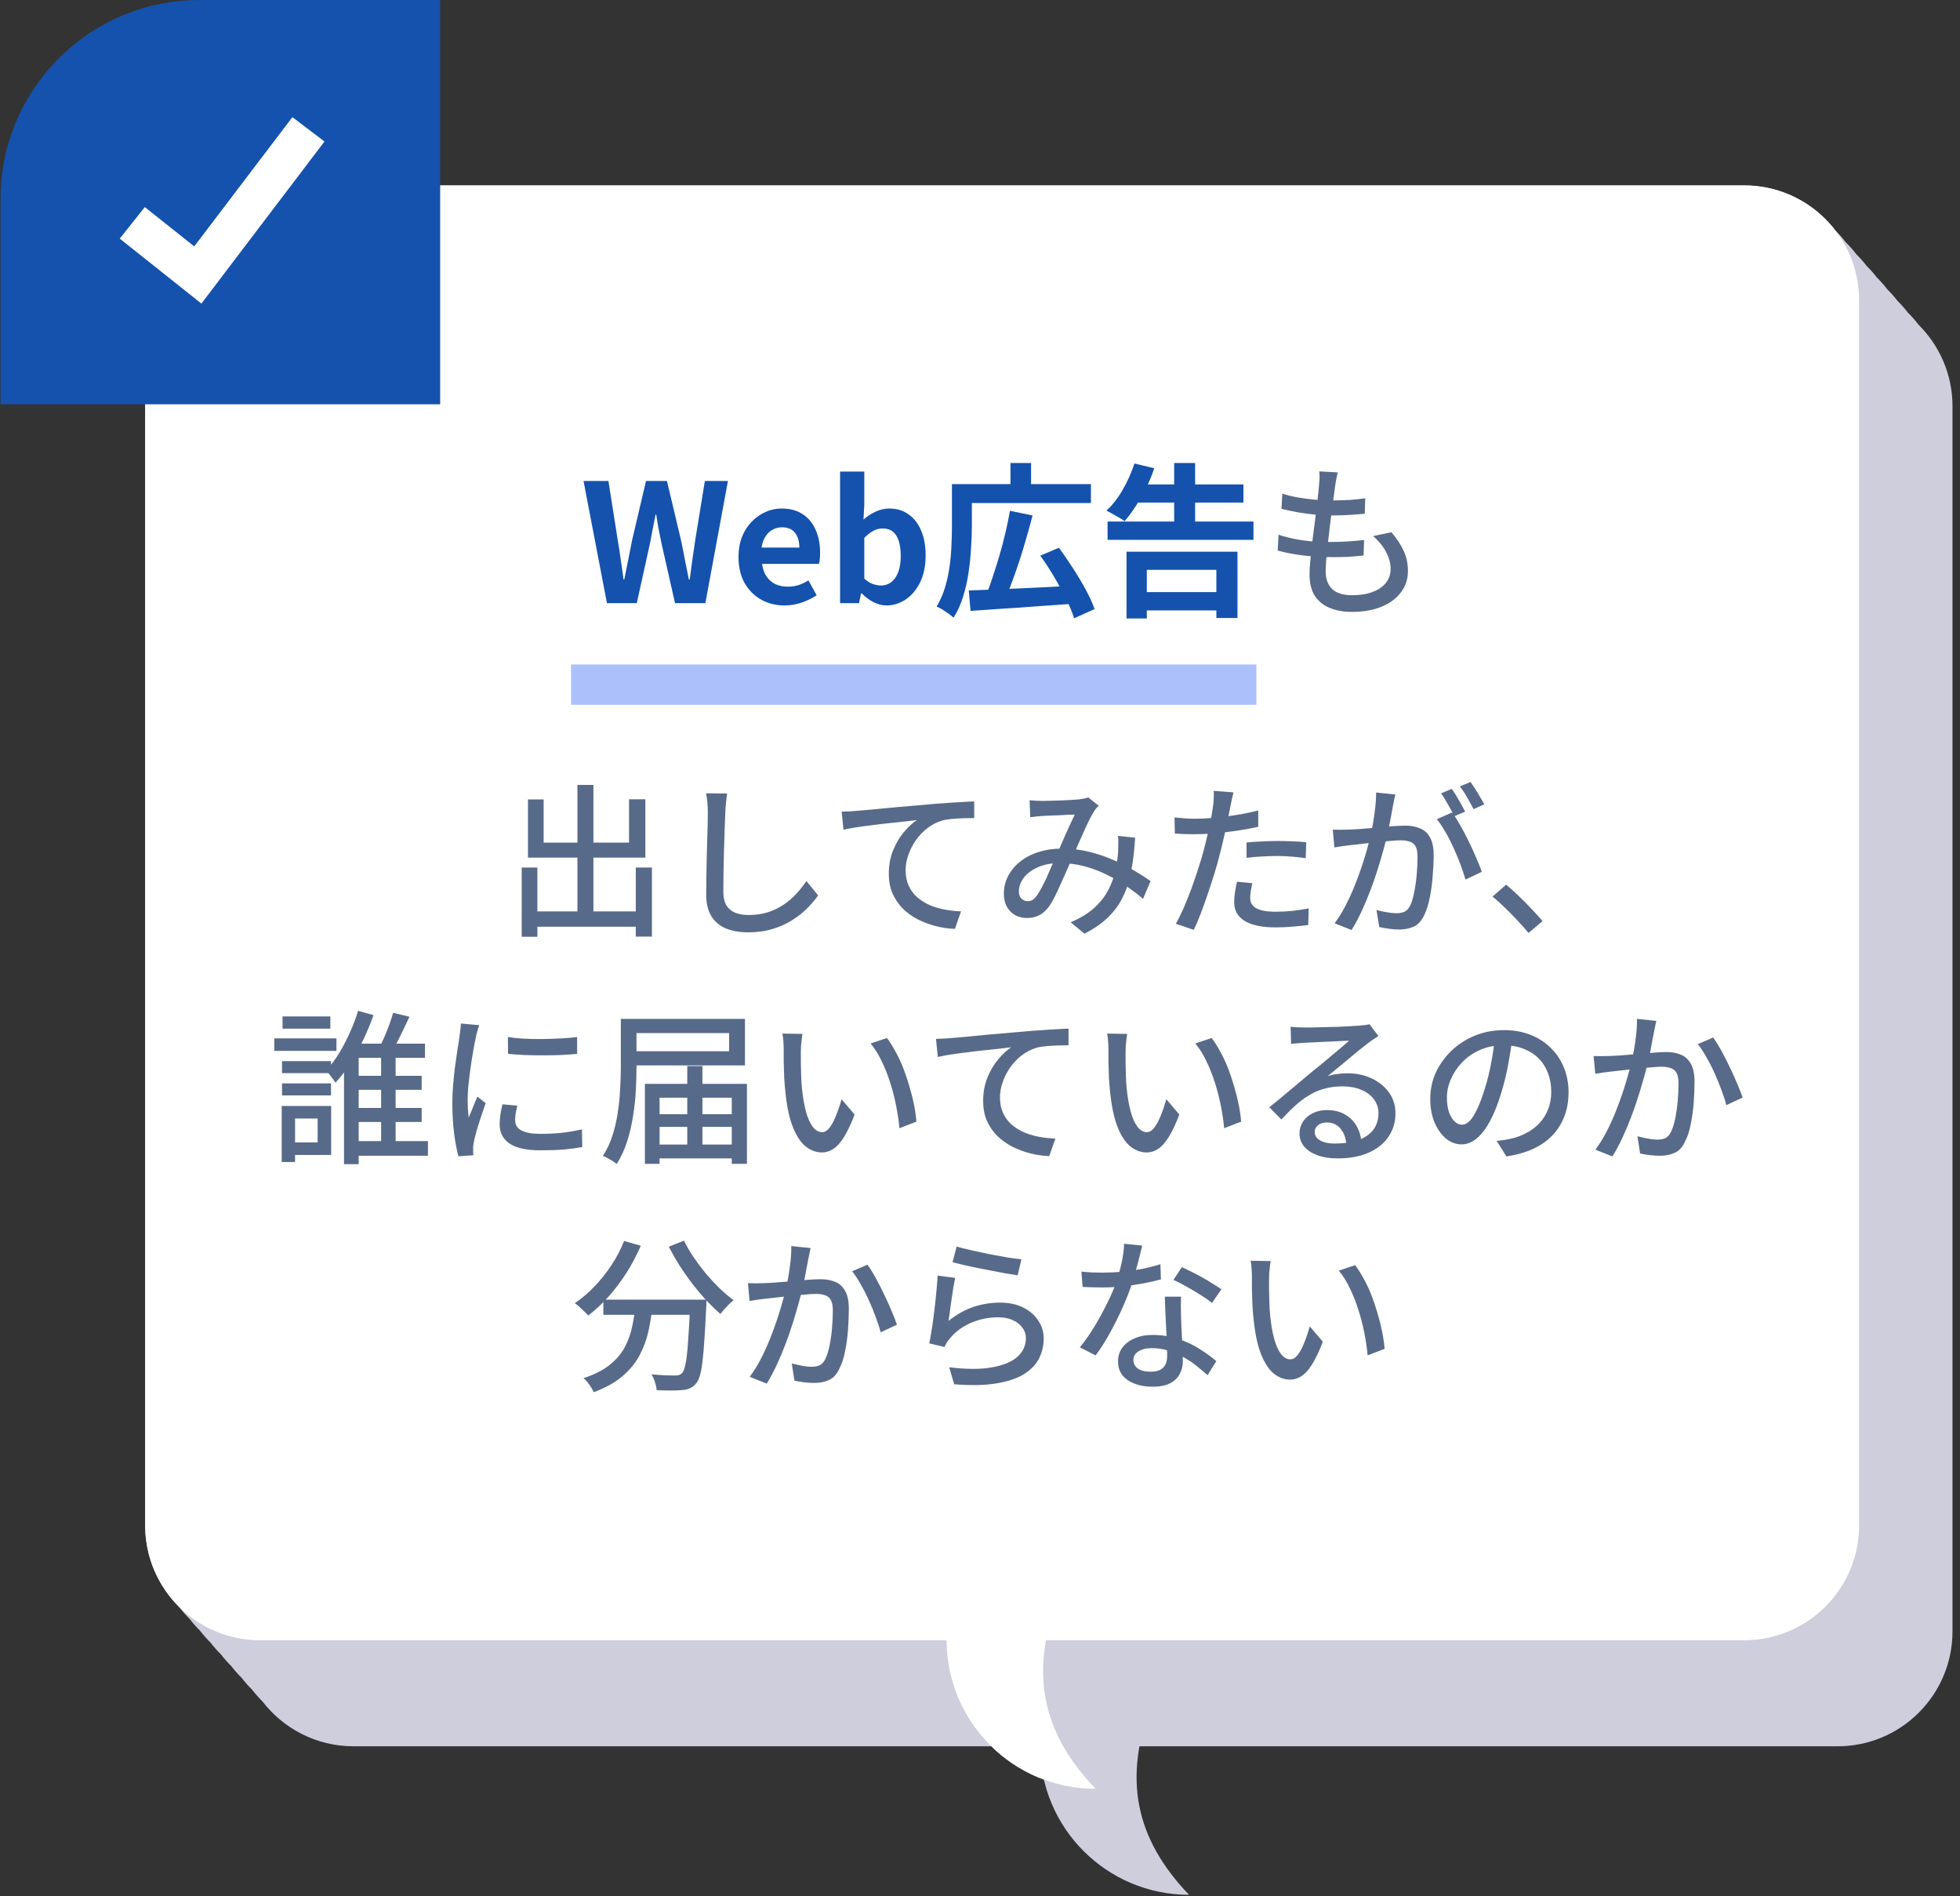
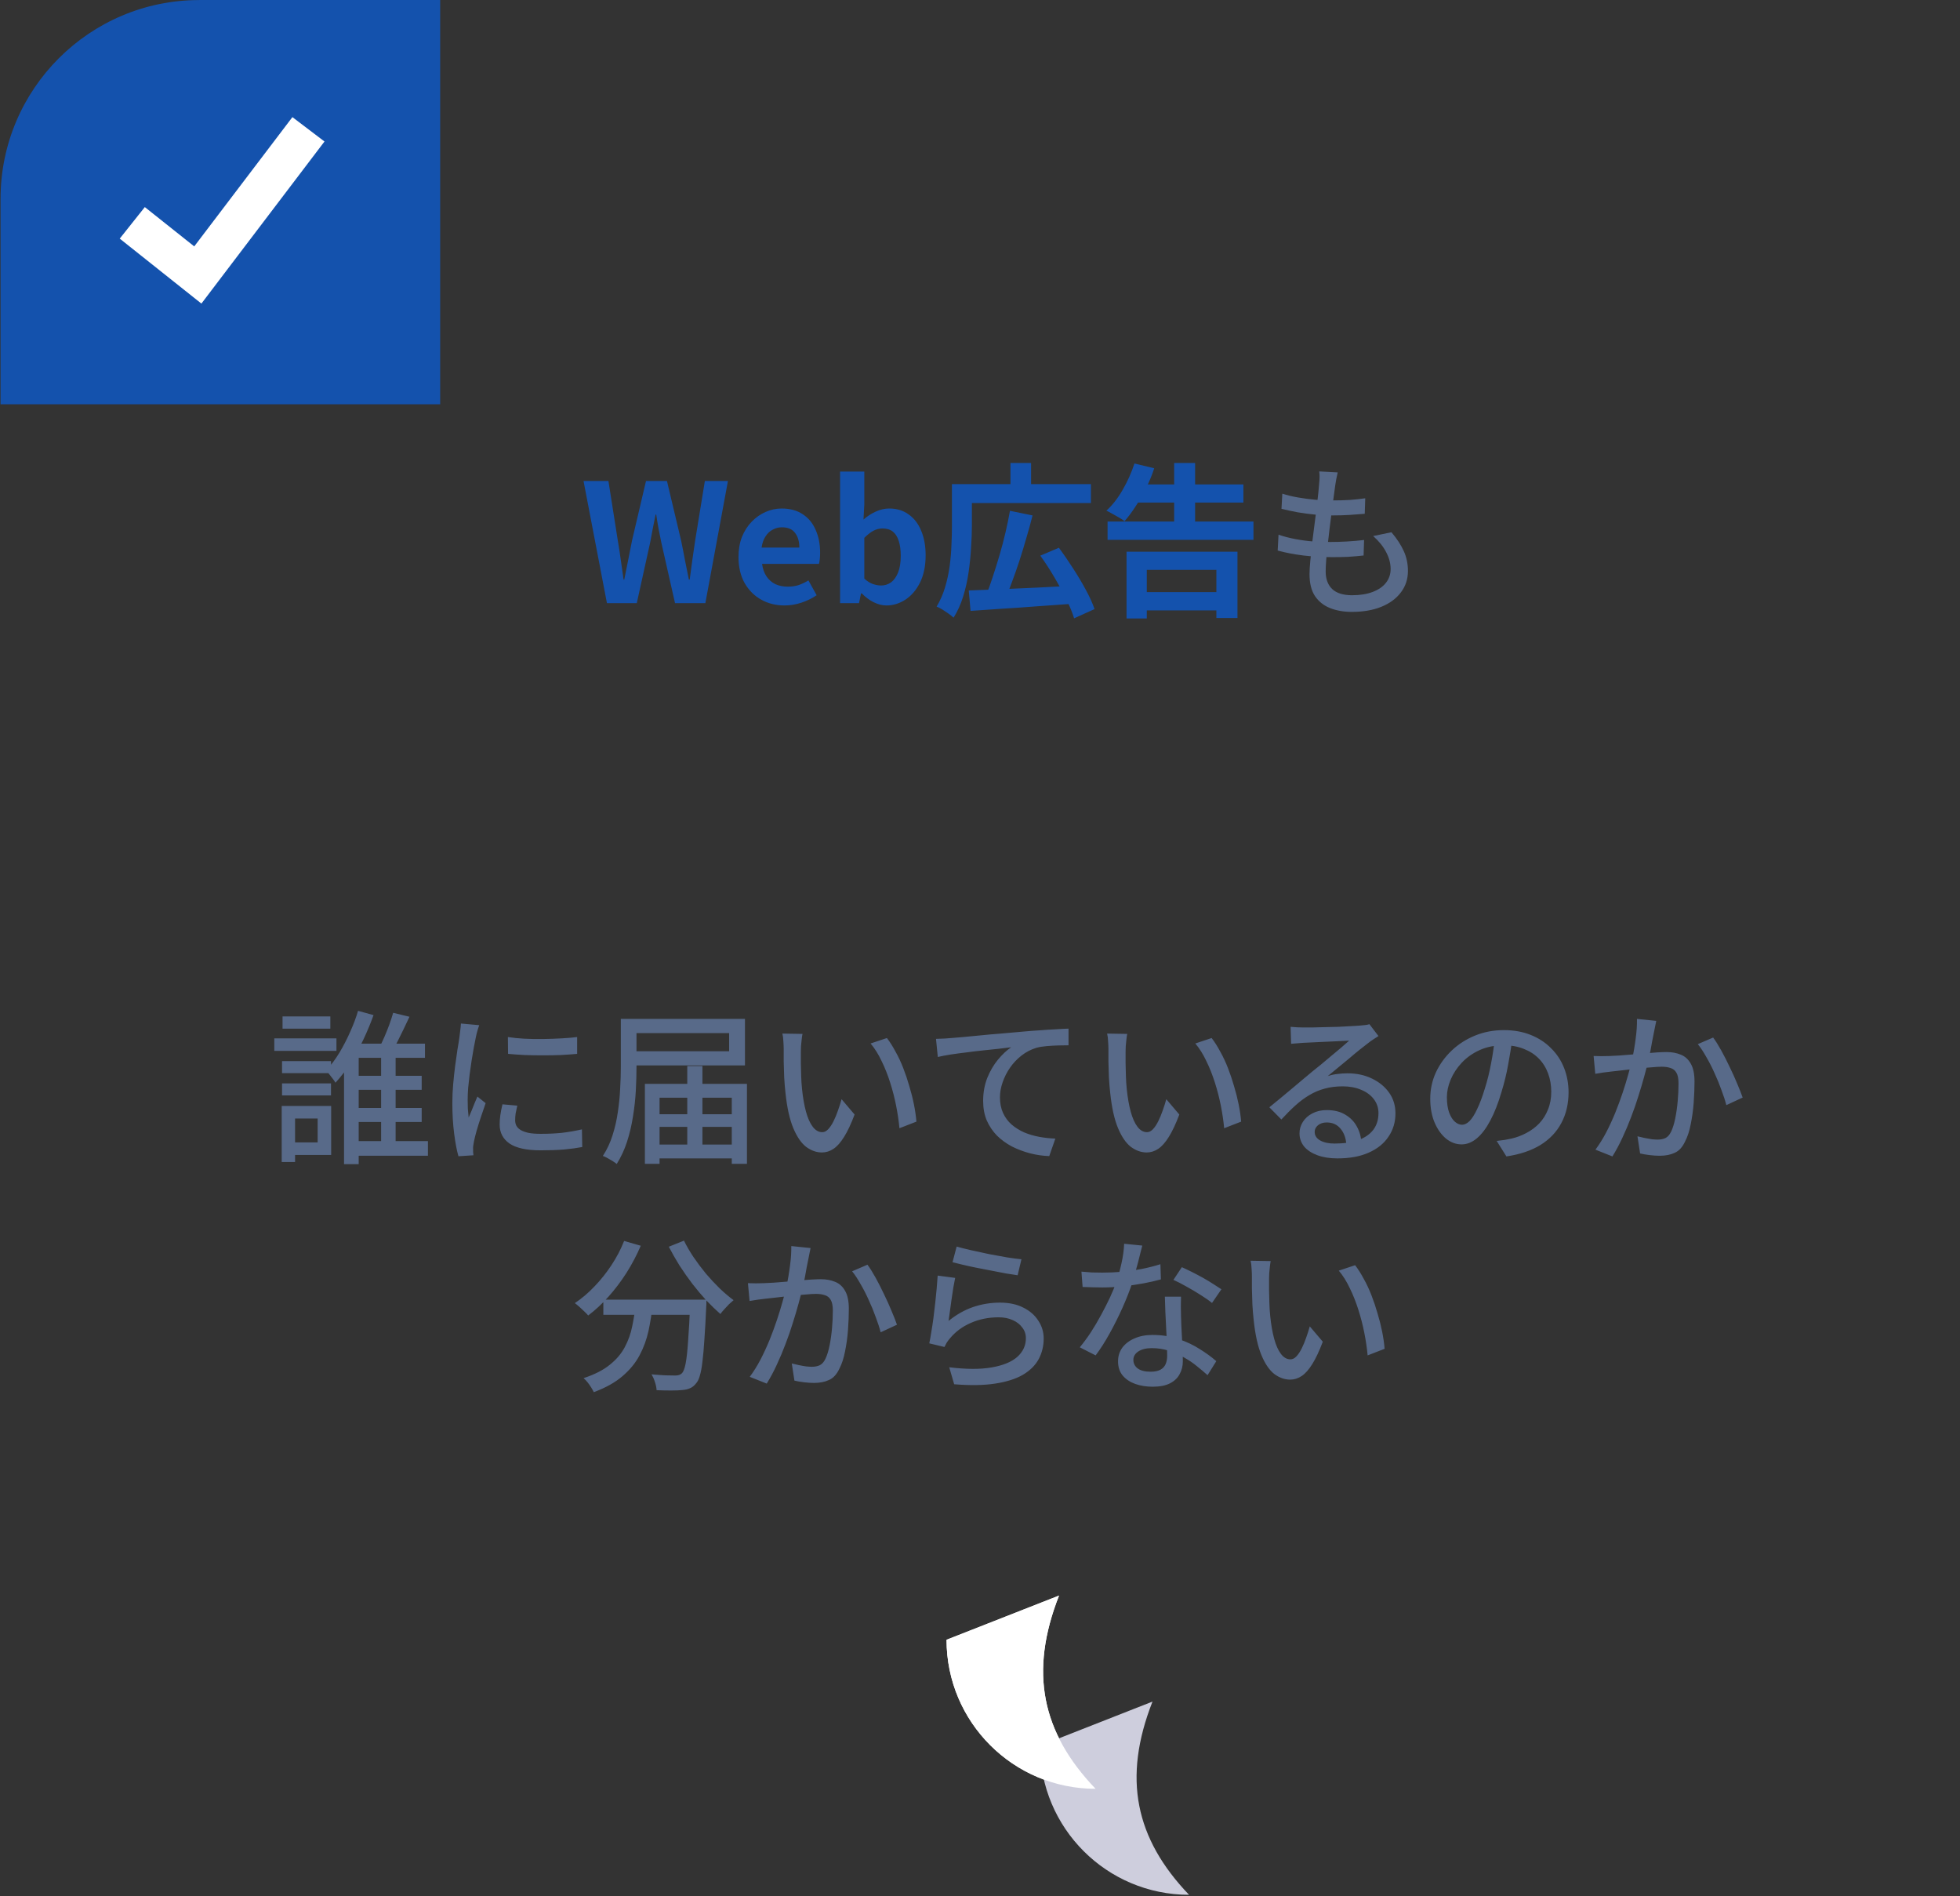
<svg xmlns="http://www.w3.org/2000/svg" width="214" height="207" viewBox="0 0 214 207" fill="none">
  <rect x="0" y="0" width="214" height="207" fill="#333333" stroke="none" />
  <path d="M115.629 174.185C112.342 182.548 113.74 189.136 119.618 195.279C110.635 195.279 103.348 187.997 103.348 179.008L115.629 174.185Z" fill="white" />
-   <path d="M209.456 35.428C209.11 34.973 208.727 34.543 208.323 34.145C207.976 33.689 207.593 33.26 207.19 32.861C206.843 32.406 206.46 31.976 206.056 31.578C205.71 31.122 205.327 30.693 204.923 30.294C204.576 29.839 204.193 29.41 203.79 29.011C203.443 28.556 203.06 28.126 202.657 27.728C202.31 27.272 201.927 26.843 201.523 26.444C201.176 25.989 200.794 25.559 200.39 25.161C198.097 22.175 194.49 20.25 190.438 20.25H28.399C21.469 20.25 15.849 25.87 15.849 32.799V166.531C15.849 170.025 17.278 173.181 19.581 175.458C19.927 175.914 20.31 176.343 20.714 176.742C21.061 177.197 21.444 177.627 21.847 178.025C22.194 178.481 22.577 178.91 22.98 179.309C23.327 179.764 23.705 180.193 24.114 180.592C24.461 181.047 24.843 181.477 25.247 181.875C25.594 182.331 25.977 182.76 26.381 183.159C26.727 183.614 27.11 184.044 27.514 184.442C27.86 184.898 28.244 185.327 28.647 185.726C30.94 188.712 34.547 190.637 38.599 190.637H200.633C207.562 190.637 213.182 185.017 213.182 178.087V44.355C213.182 40.862 211.754 37.705 209.451 35.428H209.456Z" fill="#CECEDD" />
  <path d="M125.834 185.757C122.547 194.12 123.945 200.707 129.824 206.85C120.84 206.85 113.553 199.569 113.553 190.58L125.834 185.757Z" fill="#CECEDD" />
-   <path d="M190.433 20.234H28.399C21.468 20.234 15.849 25.853 15.849 32.784V166.516C15.849 173.447 21.468 179.065 28.399 179.065H190.433C197.364 179.065 202.983 173.447 202.983 166.516V32.784C202.983 25.853 197.364 20.234 190.433 20.234Z" fill="white" />
  <path d="M115.629 174.186C112.342 182.548 113.74 189.136 119.618 195.279C110.635 195.279 103.348 187.998 103.348 179.009L115.629 174.186Z" fill="white" />
  <path d="M66.268 65.844L63.712 52.506H66.43L67.456 59.022C67.576 59.718 67.684 60.42 67.78 61.128C67.888 61.836 67.99 62.55 68.086 63.27H68.158C68.302 62.55 68.446 61.836 68.59 61.128C68.734 60.42 68.872 59.718 69.004 59.022L70.534 52.506H72.82L74.368 59.022C74.512 59.706 74.65 60.408 74.782 61.128C74.926 61.836 75.07 62.55 75.214 63.27H75.304C75.4 62.55 75.496 61.836 75.592 61.128C75.7 60.42 75.802 59.718 75.898 59.022L76.96 52.506H79.48L77.014 65.844H73.702L72.208 59.238C72.1 58.722 71.998 58.212 71.902 57.708C71.806 57.192 71.722 56.682 71.65 56.178H71.578C71.482 56.682 71.38 57.192 71.272 57.708C71.176 58.212 71.08 58.722 70.984 59.238L69.526 65.844H66.268ZM85.655 66.096C84.719 66.096 83.873 65.886 83.117 65.466C82.361 65.046 81.755 64.44 81.299 63.648C80.855 62.856 80.633 61.908 80.633 60.804C80.633 59.988 80.759 59.256 81.011 58.608C81.275 57.96 81.629 57.408 82.073 56.952C82.529 56.484 83.033 56.13 83.585 55.89C84.149 55.638 84.731 55.512 85.331 55.512C86.255 55.512 87.029 55.722 87.653 56.142C88.277 56.55 88.745 57.12 89.057 57.852C89.381 58.572 89.543 59.4 89.543 60.336C89.543 60.576 89.531 60.81 89.507 61.038C89.483 61.254 89.453 61.428 89.417 61.56H83.207C83.279 62.1 83.441 62.556 83.693 62.928C83.945 63.3 84.269 63.582 84.665 63.774C85.061 63.954 85.511 64.044 86.015 64.044C86.423 64.044 86.807 63.99 87.167 63.882C87.527 63.762 87.893 63.588 88.265 63.36L89.165 64.98C88.673 65.316 88.121 65.586 87.509 65.79C86.897 65.994 86.279 66.096 85.655 66.096ZM83.153 59.778H87.275C87.275 59.106 87.119 58.572 86.807 58.176C86.507 57.768 86.027 57.564 85.367 57.564C85.019 57.564 84.689 57.648 84.377 57.816C84.065 57.972 83.801 58.218 83.585 58.554C83.369 58.878 83.225 59.286 83.153 59.778ZM96.78 66.096C96.336 66.096 95.88 65.982 95.412 65.754C94.944 65.526 94.506 65.202 94.098 64.782H94.008L93.792 65.844H91.722V51.48H94.368V55.098L94.278 56.718C94.686 56.358 95.13 56.07 95.61 55.854C96.102 55.626 96.594 55.512 97.086 55.512C97.914 55.512 98.622 55.728 99.21 56.16C99.81 56.58 100.266 57.174 100.578 57.942C100.902 58.698 101.064 59.592 101.064 60.624C101.064 61.776 100.86 62.766 100.452 63.594C100.044 64.41 99.51 65.034 98.85 65.466C98.202 65.886 97.512 66.096 96.78 66.096ZM96.204 63.918C96.6 63.918 96.96 63.804 97.284 63.576C97.608 63.336 97.866 62.976 98.058 62.496C98.25 62.016 98.346 61.41 98.346 60.678C98.346 60.042 98.274 59.502 98.13 59.058C97.986 58.602 97.77 58.26 97.482 58.032C97.194 57.804 96.816 57.69 96.348 57.69C96.012 57.69 95.682 57.774 95.358 57.942C95.046 58.11 94.716 58.368 94.368 58.716V63.162C94.68 63.45 94.992 63.648 95.304 63.756C95.628 63.864 95.928 63.918 96.204 63.918ZM105.772 64.458C106.732 64.422 107.842 64.38 109.102 64.332C110.374 64.272 111.718 64.212 113.134 64.152C114.562 64.08 115.972 64.008 117.364 63.936L117.328 65.898C115.984 65.994 114.628 66.09 113.26 66.186C111.892 66.294 110.584 66.384 109.336 66.456C108.088 66.54 106.966 66.618 105.97 66.69L105.772 64.458ZM110.272 55.764L112.738 56.268C112.534 57.084 112.306 57.912 112.054 58.752C111.814 59.592 111.562 60.42 111.298 61.236C111.034 62.04 110.764 62.808 110.488 63.54C110.224 64.272 109.966 64.932 109.714 65.52L107.662 64.998C107.914 64.386 108.16 63.702 108.4 62.946C108.652 62.19 108.898 61.404 109.138 60.588C109.378 59.76 109.594 58.938 109.786 58.122C109.978 57.294 110.14 56.508 110.272 55.764ZM113.584 60.66L115.618 59.796C116.122 60.48 116.632 61.224 117.148 62.028C117.664 62.82 118.132 63.606 118.552 64.386C118.972 65.154 119.29 65.856 119.506 66.492L117.274 67.5C117.094 66.888 116.806 66.192 116.41 65.412C116.026 64.62 115.588 63.81 115.096 62.982C114.604 62.142 114.1 61.368 113.584 60.66ZM104.98 52.848H119.11V54.918H104.98V52.848ZM103.936 52.848H106.114V57.402C106.114 58.122 106.084 58.92 106.024 59.796C105.976 60.66 105.886 61.554 105.754 62.478C105.622 63.39 105.424 64.272 105.16 65.124C104.896 65.976 104.548 66.744 104.116 67.428C103.984 67.308 103.804 67.164 103.576 66.996C103.348 66.84 103.114 66.684 102.874 66.528C102.634 66.384 102.43 66.282 102.262 66.222C102.646 65.586 102.952 64.89 103.18 64.134C103.408 63.378 103.576 62.604 103.684 61.812C103.792 61.02 103.858 60.246 103.882 59.49C103.918 58.734 103.936 58.038 103.936 57.402V52.848ZM110.326 50.544H112.576V53.856H110.326V50.544ZM120.928 56.934H136.858V58.932H120.928V56.934ZM123.934 52.884H135.76V54.864H123.934V52.884ZM124.132 64.638H133.888V66.636H124.132V64.638ZM128.2 50.544H130.486V58.158H128.2V50.544ZM122.998 60.228H135.112V67.464H132.808V62.208H125.212V67.518H122.998V60.228ZM123.862 50.598L126.022 51.12C125.782 51.864 125.482 52.59 125.122 53.298C124.774 54.006 124.396 54.666 123.988 55.278C123.592 55.89 123.19 56.43 122.782 56.898C122.638 56.778 122.44 56.646 122.188 56.502C121.948 56.358 121.702 56.22 121.45 56.088C121.198 55.944 120.982 55.83 120.802 55.746C121.462 55.146 122.056 54.384 122.584 53.46C123.124 52.524 123.55 51.57 123.862 50.598Z" fill="#1452AD" />
  <path d="M146.056 51.57C145.996 51.846 145.942 52.098 145.894 52.326C145.858 52.554 145.822 52.776 145.786 52.992C145.75 53.292 145.696 53.688 145.624 54.18C145.564 54.66 145.492 55.2 145.408 55.8C145.324 56.4 145.246 57.018 145.174 57.654C145.102 58.29 145.03 58.914 144.958 59.526C144.886 60.126 144.832 60.678 144.796 61.182C144.76 61.674 144.742 62.076 144.742 62.388C144.742 63.204 144.976 63.84 145.444 64.296C145.924 64.752 146.65 64.98 147.622 64.98C148.498 64.98 149.248 64.86 149.872 64.62C150.508 64.38 150.994 64.044 151.33 63.612C151.666 63.18 151.834 62.682 151.834 62.118C151.834 61.506 151.672 60.894 151.348 60.282C151.036 59.67 150.562 59.082 149.926 58.518L151.924 58.104C152.524 58.812 152.974 59.502 153.274 60.174C153.574 60.834 153.724 61.554 153.724 62.334C153.724 63.222 153.466 64.002 152.95 64.674C152.446 65.346 151.738 65.868 150.826 66.24C149.914 66.612 148.834 66.798 147.586 66.798C146.71 66.798 145.924 66.66 145.228 66.384C144.532 66.108 143.98 65.67 143.572 65.07C143.176 64.47 142.978 63.672 142.978 62.676C142.978 62.304 143.008 61.806 143.068 61.182C143.128 60.558 143.2 59.874 143.284 59.13C143.38 58.386 143.476 57.63 143.572 56.862C143.68 56.082 143.77 55.35 143.842 54.666C143.926 53.97 143.986 53.376 144.022 52.884C144.058 52.524 144.076 52.242 144.076 52.038C144.076 51.834 144.064 51.642 144.04 51.462L146.056 51.57ZM140.008 53.892C140.524 54.06 141.094 54.198 141.718 54.306C142.342 54.414 142.978 54.498 143.626 54.558C144.274 54.606 144.88 54.63 145.444 54.63C146.14 54.63 146.794 54.612 147.406 54.576C148.018 54.528 148.57 54.468 149.062 54.396L149.008 56.088C148.444 56.136 147.886 56.178 147.334 56.214C146.782 56.25 146.134 56.268 145.39 56.268C144.838 56.268 144.238 56.238 143.59 56.178C142.954 56.118 142.318 56.034 141.682 55.926C141.046 55.806 140.458 55.68 139.918 55.548L140.008 53.892ZM139.594 58.374C140.206 58.578 140.836 58.74 141.484 58.86C142.132 58.98 142.774 59.064 143.41 59.112C144.058 59.148 144.67 59.166 145.246 59.166C145.834 59.166 146.44 59.148 147.064 59.112C147.7 59.076 148.324 59.022 148.936 58.95L148.882 60.642C148.33 60.702 147.778 60.75 147.226 60.786C146.674 60.81 146.104 60.822 145.516 60.822C144.436 60.822 143.368 60.762 142.312 60.642C141.256 60.51 140.32 60.33 139.504 60.102L139.594 58.374Z" fill="#586A89" />
-   <path d="M57.79 99.494H70.318V101.168H57.79V99.494ZM63.046 85.688H64.792V100.502H63.046V85.688ZM56.962 94.706H58.672V102.266H56.962V94.706ZM69.418 94.706H71.182V102.248H69.418V94.706ZM57.646 87.272H59.356V91.988H68.68V87.254H70.462V93.626H57.646V87.272ZM79.39 86.624C79.342 86.948 79.3 87.296 79.264 87.668C79.228 88.028 79.204 88.37 79.192 88.694C79.168 89.186 79.144 89.798 79.12 90.53C79.096 91.25 79.072 92.018 79.048 92.834C79.024 93.638 79.006 94.436 78.994 95.228C78.982 96.008 78.976 96.71 78.976 97.334C78.976 97.97 79.09 98.474 79.318 98.846C79.558 99.218 79.888 99.488 80.308 99.656C80.728 99.812 81.196 99.89 81.712 99.89C82.504 99.89 83.218 99.788 83.854 99.584C84.49 99.38 85.06 99.104 85.564 98.756C86.08 98.408 86.542 98.012 86.95 97.568C87.358 97.124 87.724 96.662 88.048 96.182L89.326 97.748C89.026 98.18 88.648 98.63 88.192 99.098C87.736 99.566 87.19 100.004 86.554 100.412C85.93 100.82 85.21 101.15 84.394 101.402C83.59 101.654 82.684 101.78 81.676 101.78C80.764 101.78 79.966 101.642 79.282 101.366C78.598 101.09 78.064 100.646 77.68 100.034C77.296 99.422 77.104 98.618 77.104 97.622C77.104 97.106 77.11 96.524 77.122 95.876C77.134 95.228 77.146 94.562 77.158 93.878C77.182 93.182 77.2 92.504 77.212 91.844C77.236 91.184 77.254 90.578 77.266 90.026C77.278 89.474 77.284 89.03 77.284 88.694C77.284 88.31 77.266 87.944 77.23 87.596C77.206 87.236 77.158 86.906 77.086 86.606L79.39 86.624ZM91.895 88.604C92.243 88.592 92.567 88.58 92.867 88.568C93.167 88.544 93.401 88.526 93.569 88.514C93.893 88.49 94.325 88.454 94.865 88.406C95.417 88.346 96.041 88.286 96.737 88.226C97.433 88.154 98.177 88.088 98.969 88.028C99.761 87.956 100.571 87.884 101.399 87.812C102.047 87.752 102.671 87.704 103.271 87.668C103.871 87.62 104.435 87.584 104.963 87.56C105.491 87.524 105.959 87.5 106.367 87.488V89.306C106.043 89.306 105.665 89.312 105.233 89.324C104.813 89.336 104.393 89.36 103.973 89.396C103.553 89.432 103.187 89.492 102.875 89.576C102.275 89.756 101.729 90.038 101.237 90.422C100.745 90.806 100.325 91.25 99.977 91.754C99.629 92.258 99.359 92.792 99.167 93.356C98.975 93.908 98.879 94.454 98.879 94.994C98.879 95.642 98.993 96.212 99.221 96.704C99.449 97.196 99.761 97.616 100.157 97.964C100.553 98.3 101.003 98.582 101.507 98.81C102.023 99.026 102.569 99.188 103.145 99.296C103.733 99.404 104.327 99.47 104.927 99.494L104.261 101.402C103.553 101.378 102.851 101.276 102.155 101.096C101.471 100.916 100.817 100.67 100.193 100.358C99.581 100.034 99.035 99.638 98.555 99.17C98.087 98.69 97.715 98.138 97.439 97.514C97.175 96.89 97.043 96.176 97.043 95.372C97.043 94.472 97.193 93.638 97.493 92.87C97.805 92.102 98.195 91.436 98.663 90.872C99.143 90.296 99.623 89.846 100.103 89.522C99.743 89.57 99.299 89.624 98.771 89.684C98.243 89.732 97.673 89.792 97.061 89.864C96.461 89.924 95.855 89.996 95.243 90.08C94.631 90.152 94.049 90.23 93.497 90.314C92.957 90.398 92.489 90.488 92.093 90.584L91.895 88.604ZM112.415 87.362C112.655 87.386 112.901 87.404 113.153 87.416C113.417 87.428 113.645 87.434 113.837 87.434C114.089 87.434 114.395 87.428 114.755 87.416C115.115 87.404 115.487 87.392 115.871 87.38C116.255 87.356 116.621 87.338 116.969 87.326C117.317 87.302 117.587 87.284 117.779 87.272C117.971 87.248 118.157 87.218 118.337 87.182C118.517 87.146 118.679 87.104 118.823 87.056L119.957 87.956C119.849 88.064 119.747 88.172 119.651 88.28C119.567 88.388 119.489 88.502 119.417 88.622C119.225 88.934 118.991 89.378 118.715 89.954C118.451 90.53 118.169 91.154 117.869 91.826C117.581 92.498 117.299 93.146 117.023 93.77C116.843 94.178 116.651 94.616 116.447 95.084C116.243 95.552 116.033 96.02 115.817 96.488C115.613 96.956 115.409 97.394 115.205 97.802C115.013 98.198 114.821 98.54 114.629 98.828C114.293 99.32 113.921 99.674 113.513 99.89C113.117 100.106 112.655 100.214 112.127 100.214C111.407 100.214 110.807 99.98 110.327 99.512C109.847 99.032 109.607 98.378 109.607 97.55C109.607 96.854 109.763 96.212 110.075 95.624C110.387 95.024 110.825 94.502 111.389 94.058C111.953 93.602 112.625 93.254 113.405 93.014C114.185 92.762 115.043 92.636 115.979 92.636C116.999 92.636 117.989 92.756 118.949 92.996C119.909 93.236 120.803 93.542 121.631 93.914C122.459 94.274 123.209 94.658 123.881 95.066C124.565 95.474 125.147 95.846 125.627 96.182L124.799 98.126C124.259 97.658 123.653 97.196 122.981 96.74C122.321 96.272 121.601 95.852 120.821 95.48C120.053 95.096 119.237 94.79 118.373 94.562C117.521 94.334 116.633 94.22 115.709 94.22C114.773 94.22 113.969 94.376 113.297 94.688C112.625 94.988 112.115 95.372 111.767 95.84C111.419 96.308 111.245 96.794 111.245 97.298C111.245 97.658 111.341 97.928 111.533 98.108C111.725 98.288 111.947 98.378 112.199 98.378C112.391 98.378 112.565 98.336 112.721 98.252C112.877 98.156 113.039 97.994 113.207 97.766C113.387 97.526 113.561 97.238 113.729 96.902C113.909 96.566 114.089 96.206 114.269 95.822C114.449 95.426 114.623 95.024 114.791 94.616C114.971 94.208 115.139 93.824 115.295 93.464C115.535 92.948 115.769 92.42 115.997 91.88C116.237 91.328 116.471 90.8 116.699 90.296C116.939 89.78 117.155 89.324 117.347 88.928C117.167 88.928 116.927 88.934 116.627 88.946C116.327 88.958 116.003 88.976 115.655 89C115.307 89.012 114.977 89.024 114.665 89.036C114.353 89.048 114.095 89.06 113.891 89.072C113.699 89.084 113.471 89.102 113.207 89.126C112.955 89.15 112.715 89.18 112.487 89.216L112.415 87.362ZM123.935 91.448C123.863 92.72 123.731 93.884 123.539 94.94C123.359 95.996 123.065 96.95 122.657 97.802C122.261 98.654 121.715 99.422 121.019 100.106C120.335 100.778 119.465 101.384 118.409 101.924L116.897 100.682C117.977 100.226 118.847 99.692 119.507 99.08C120.179 98.456 120.689 97.796 121.037 97.1C121.397 96.392 121.649 95.69 121.793 94.994C121.937 94.286 122.033 93.632 122.081 93.032C122.093 92.732 122.099 92.426 122.099 92.114C122.111 91.79 122.099 91.502 122.063 91.25L123.935 91.448ZM134.681 86.498C134.621 86.714 134.555 86.984 134.483 87.308C134.423 87.62 134.375 87.866 134.339 88.046C134.255 88.466 134.153 88.97 134.033 89.558C133.925 90.134 133.793 90.74 133.637 91.376C133.493 92.012 133.343 92.63 133.187 93.23C133.031 93.866 132.839 94.556 132.611 95.3C132.383 96.044 132.137 96.8 131.873 97.568C131.621 98.324 131.363 99.044 131.099 99.728C130.847 100.4 130.595 100.994 130.343 101.51L128.381 100.844C128.645 100.388 128.921 99.836 129.209 99.188C129.497 98.528 129.779 97.826 130.055 97.082C130.331 96.326 130.589 95.576 130.829 94.832C131.069 94.088 131.273 93.404 131.441 92.78C131.549 92.36 131.657 91.922 131.765 91.466C131.873 90.998 131.975 90.548 132.071 90.116C132.167 89.684 132.245 89.282 132.305 88.91C132.365 88.526 132.413 88.208 132.449 87.956C132.497 87.668 132.521 87.374 132.521 87.074C132.533 86.774 132.533 86.528 132.521 86.336L134.681 86.498ZM130.433 89.378C131.129 89.378 131.867 89.342 132.647 89.27C133.427 89.198 134.219 89.096 135.023 88.964C135.839 88.832 136.625 88.67 137.381 88.478V90.26C136.637 90.428 135.851 90.572 135.023 90.692C134.195 90.812 133.385 90.908 132.593 90.98C131.801 91.04 131.075 91.07 130.415 91.07C130.007 91.07 129.629 91.064 129.281 91.052C128.945 91.04 128.609 91.022 128.273 90.998L128.237 89.234C128.681 89.282 129.071 89.318 129.407 89.342C129.755 89.366 130.097 89.378 130.433 89.378ZM136.103 91.97C136.595 91.922 137.135 91.886 137.723 91.862C138.311 91.826 138.893 91.808 139.469 91.808C139.997 91.808 140.525 91.82 141.053 91.844C141.593 91.856 142.115 91.892 142.619 91.952L142.565 93.68C142.109 93.62 141.617 93.566 141.089 93.518C140.573 93.47 140.045 93.446 139.505 93.446C138.917 93.446 138.341 93.464 137.777 93.5C137.225 93.524 136.667 93.572 136.103 93.644V91.97ZM136.733 96.416C136.673 96.692 136.619 96.968 136.571 97.244C136.523 97.508 136.499 97.754 136.499 97.982C136.499 98.186 136.535 98.384 136.607 98.576C136.691 98.756 136.829 98.918 137.021 99.062C137.225 99.206 137.507 99.32 137.867 99.404C138.239 99.488 138.713 99.53 139.289 99.53C139.877 99.53 140.477 99.5 141.089 99.44C141.701 99.368 142.301 99.278 142.889 99.17L142.835 100.988C142.331 101.048 141.779 101.102 141.179 101.15C140.591 101.21 139.955 101.24 139.271 101.24C137.807 101.24 136.685 101.006 135.905 100.538C135.137 100.07 134.753 99.392 134.753 98.504C134.753 98.12 134.783 97.742 134.843 97.37C134.903 96.986 134.975 96.614 135.059 96.254L136.733 96.416ZM152.357 86.732C152.309 86.912 152.261 87.116 152.213 87.344C152.177 87.572 152.135 87.782 152.087 87.974C152.051 88.214 151.997 88.514 151.925 88.874C151.853 89.222 151.781 89.588 151.709 89.972C151.649 90.344 151.577 90.704 151.493 91.052C151.373 91.556 151.223 92.138 151.043 92.798C150.863 93.458 150.653 94.166 150.413 94.922C150.185 95.666 149.921 96.428 149.621 97.208C149.333 97.976 149.015 98.732 148.667 99.476C148.331 100.208 147.965 100.892 147.569 101.528L145.715 100.79C146.135 100.238 146.525 99.614 146.885 98.918C147.245 98.222 147.575 97.508 147.875 96.776C148.175 96.032 148.445 95.3 148.685 94.58C148.925 93.86 149.129 93.194 149.297 92.582C149.465 91.958 149.597 91.424 149.693 90.98C149.861 90.212 149.993 89.444 150.089 88.676C150.197 87.908 150.251 87.188 150.251 86.516L152.357 86.732ZM158.549 88.694C158.825 89.066 159.119 89.534 159.431 90.098C159.755 90.65 160.067 91.238 160.367 91.862C160.667 92.486 160.943 93.092 161.195 93.68C161.447 94.256 161.645 94.754 161.789 95.174L160.007 96.02C159.875 95.54 159.695 95 159.467 94.4C159.251 93.8 158.999 93.194 158.711 92.582C158.435 91.958 158.135 91.37 157.811 90.818C157.499 90.266 157.187 89.804 156.875 89.432L158.549 88.694ZM145.517 90.566C145.817 90.578 146.105 90.584 146.381 90.584C146.657 90.584 146.951 90.578 147.263 90.566C147.539 90.554 147.887 90.536 148.307 90.512C148.739 90.476 149.195 90.44 149.675 90.404C150.167 90.356 150.653 90.314 151.133 90.278C151.613 90.23 152.057 90.194 152.465 90.17C152.885 90.146 153.221 90.134 153.473 90.134C154.049 90.134 154.565 90.23 155.021 90.422C155.489 90.602 155.855 90.926 156.119 91.394C156.395 91.862 156.533 92.516 156.533 93.356C156.533 94.064 156.497 94.832 156.425 95.66C156.365 96.476 156.257 97.262 156.101 98.018C155.957 98.762 155.759 99.386 155.507 99.89C155.219 100.514 154.841 100.934 154.373 101.15C153.905 101.366 153.359 101.474 152.735 101.474C152.387 101.474 152.015 101.444 151.619 101.384C151.235 101.336 150.893 101.276 150.593 101.204L150.287 99.332C150.539 99.404 150.803 99.47 151.079 99.53C151.355 99.578 151.619 99.62 151.871 99.656C152.123 99.68 152.333 99.692 152.501 99.692C152.813 99.692 153.095 99.638 153.347 99.53C153.599 99.41 153.809 99.182 153.977 98.846C154.157 98.462 154.301 97.976 154.409 97.388C154.529 96.8 154.619 96.17 154.679 95.498C154.739 94.826 154.769 94.178 154.769 93.554C154.769 93.026 154.697 92.636 154.553 92.384C154.409 92.132 154.199 91.964 153.923 91.88C153.647 91.784 153.317 91.736 152.933 91.736C152.645 91.736 152.249 91.76 151.745 91.808C151.253 91.844 150.725 91.892 150.161 91.952C149.609 92.012 149.087 92.072 148.595 92.132C148.115 92.18 147.743 92.222 147.479 92.258C147.251 92.282 146.957 92.318 146.597 92.366C146.249 92.414 145.949 92.462 145.697 92.51L145.517 90.566ZM158.513 86.12C158.669 86.336 158.837 86.594 159.017 86.894C159.197 87.194 159.371 87.494 159.539 87.794C159.707 88.094 159.851 88.364 159.971 88.604L158.783 89.108C158.675 88.868 158.537 88.598 158.369 88.298C158.201 87.998 158.027 87.698 157.847 87.398C157.679 87.098 157.511 86.834 157.343 86.606L158.513 86.12ZM160.565 85.364C160.721 85.592 160.895 85.856 161.087 86.156C161.279 86.456 161.459 86.756 161.627 87.056C161.807 87.344 161.951 87.596 162.059 87.812L160.889 88.334C160.697 87.95 160.463 87.524 160.187 87.056C159.923 86.588 159.659 86.186 159.395 85.85L160.565 85.364ZM166.891 101.852C166.519 101.396 166.105 100.928 165.649 100.448C165.205 99.968 164.749 99.506 164.281 99.062C163.825 98.618 163.387 98.222 162.967 97.874L164.443 96.578C164.875 96.926 165.331 97.334 165.811 97.802C166.291 98.258 166.759 98.732 167.215 99.224C167.683 99.704 168.085 100.148 168.421 100.556L166.891 101.852Z" fill="#586A89" />
  <path d="M38.318 117.441H46.04V118.971H38.318V117.441ZM38.318 120.951H46.04V122.481H38.318V120.951ZM38.318 124.569H46.724V126.171H38.318V124.569ZM41.612 114.435H43.196V125.415H41.612V114.435ZM42.926 110.565L44.708 110.997C44.504 111.441 44.288 111.897 44.06 112.365C43.844 112.821 43.628 113.259 43.412 113.679C43.196 114.099 42.992 114.471 42.8 114.795L41.396 114.381C41.588 114.033 41.78 113.637 41.972 113.193C42.164 112.749 42.344 112.299 42.512 111.843C42.68 111.375 42.818 110.949 42.926 110.565ZM39.164 113.931H46.4V115.479H39.164V127.089H37.562V114.939L38.534 113.931H39.164ZM39.092 110.349L40.784 110.817C40.484 111.657 40.124 112.527 39.704 113.427C39.284 114.315 38.816 115.173 38.3 116.001C37.784 116.817 37.226 117.549 36.626 118.197C36.554 118.065 36.452 117.915 36.32 117.747C36.2 117.579 36.074 117.417 35.942 117.261C35.822 117.105 35.708 116.973 35.6 116.865C36.128 116.301 36.614 115.653 37.058 114.921C37.502 114.177 37.898 113.409 38.246 112.617C38.606 111.813 38.888 111.057 39.092 110.349ZM30.794 115.839H36.14V117.153H30.794V115.839ZM30.848 110.961H36.068V112.293H30.848V110.961ZM30.794 118.269H36.14V119.583H30.794V118.269ZM29.948 113.355H36.734V114.723H29.948V113.355ZM31.532 120.735H36.158V126.081H31.532V124.713H34.682V122.103H31.532V120.735ZM30.758 120.735H32.216V126.855H30.758V120.735ZM55.454 113.211C55.982 113.295 56.576 113.355 57.236 113.391C57.908 113.427 58.598 113.439 59.306 113.427C60.014 113.415 60.692 113.391 61.34 113.355C61.988 113.319 62.546 113.271 63.014 113.211V115.047C62.498 115.095 61.916 115.137 61.268 115.173C60.62 115.197 59.948 115.209 59.252 115.209C58.568 115.209 57.896 115.197 57.236 115.173C56.576 115.137 55.988 115.095 55.472 115.047L55.454 113.211ZM56.48 120.699C56.408 121.011 56.348 121.293 56.3 121.545C56.264 121.797 56.246 122.049 56.246 122.301C56.246 122.505 56.288 122.697 56.372 122.877C56.468 123.057 56.618 123.213 56.822 123.345C57.038 123.477 57.326 123.585 57.686 123.669C58.058 123.741 58.514 123.777 59.054 123.777C59.87 123.777 60.632 123.741 61.34 123.669C62.06 123.585 62.792 123.459 63.536 123.291L63.572 125.217C63.008 125.325 62.348 125.415 61.592 125.487C60.848 125.547 59.99 125.577 59.018 125.577C57.494 125.577 56.366 125.331 55.634 124.839C54.914 124.335 54.554 123.645 54.554 122.769C54.554 122.445 54.578 122.109 54.626 121.761C54.674 121.401 54.752 120.999 54.86 120.555L56.48 120.699ZM52.322 111.915C52.286 112.023 52.238 112.167 52.178 112.347C52.13 112.515 52.082 112.689 52.034 112.869C51.998 113.037 51.968 113.175 51.944 113.283C51.884 113.583 51.812 113.949 51.728 114.381C51.656 114.801 51.578 115.263 51.494 115.767C51.422 116.259 51.35 116.763 51.278 117.279C51.218 117.783 51.164 118.275 51.116 118.755C51.08 119.235 51.062 119.673 51.062 120.069C51.062 120.381 51.068 120.699 51.08 121.023C51.104 121.335 51.134 121.659 51.17 121.995C51.278 121.755 51.386 121.503 51.494 121.239C51.602 120.963 51.71 120.693 51.818 120.429C51.926 120.165 52.028 119.925 52.124 119.709L53.024 120.429C52.868 120.873 52.7 121.365 52.52 121.905C52.34 122.445 52.178 122.961 52.034 123.453C51.902 123.933 51.806 124.323 51.746 124.623C51.722 124.743 51.698 124.887 51.674 125.055C51.65 125.211 51.644 125.343 51.656 125.451C51.656 125.535 51.656 125.637 51.656 125.757C51.668 125.889 51.68 126.009 51.692 126.117L50.054 126.225C49.874 125.601 49.718 124.779 49.586 123.759C49.454 122.739 49.388 121.623 49.388 120.411C49.388 119.739 49.418 119.061 49.478 118.377C49.538 117.681 49.61 117.009 49.694 116.361C49.778 115.713 49.862 115.119 49.946 114.579C50.042 114.039 50.114 113.589 50.162 113.229C50.198 113.001 50.228 112.755 50.252 112.491C50.288 112.227 50.312 111.975 50.324 111.735L52.322 111.915ZM67.784 111.231H69.494V116.505C69.494 117.273 69.47 118.119 69.422 119.043C69.374 119.955 69.272 120.891 69.116 121.851C68.972 122.799 68.756 123.723 68.468 124.623C68.18 125.511 67.802 126.327 67.334 127.071C67.226 126.975 67.076 126.867 66.884 126.747C66.704 126.639 66.518 126.531 66.326 126.423C66.134 126.315 65.966 126.237 65.822 126.189C66.278 125.493 66.632 124.737 66.884 123.921C67.148 123.093 67.34 122.247 67.46 121.383C67.592 120.507 67.676 119.655 67.712 118.827C67.76 117.999 67.784 117.225 67.784 116.505V111.231ZM68.81 111.231H81.338V116.307H68.81V114.759H79.61V112.779H68.81V111.231ZM71.204 121.635H80.744V123.021H71.204V121.635ZM71.204 124.947H80.744V126.459H71.204V124.947ZM75.038 116.379H76.694V125.721H75.038V116.379ZM70.412 118.323H81.554V127.053H79.898V119.835H72.014V127.053H70.412V118.323ZM87.62 112.869C87.584 113.037 87.554 113.241 87.53 113.481C87.506 113.721 87.482 113.961 87.458 114.201C87.446 114.441 87.44 114.645 87.44 114.813C87.44 115.185 87.44 115.599 87.44 116.055C87.452 116.511 87.464 116.979 87.476 117.459C87.488 117.927 87.518 118.395 87.566 118.863C87.662 119.811 87.806 120.639 87.998 121.347C88.19 122.055 88.436 122.607 88.736 123.003C89.036 123.399 89.384 123.597 89.78 123.597C90.008 123.597 90.224 123.489 90.428 123.273C90.632 123.057 90.824 122.769 91.004 122.409C91.184 122.049 91.346 121.659 91.49 121.239C91.646 120.807 91.778 120.393 91.886 119.997L93.308 121.671C92.924 122.691 92.54 123.507 92.156 124.119C91.784 124.719 91.4 125.151 91.004 125.415C90.608 125.679 90.188 125.811 89.744 125.811C89.144 125.811 88.568 125.607 88.016 125.199C87.476 124.779 87.008 124.095 86.612 123.147C86.216 122.199 85.934 120.933 85.766 119.349C85.706 118.821 85.658 118.251 85.622 117.639C85.598 117.027 85.58 116.445 85.568 115.893C85.568 115.341 85.568 114.885 85.568 114.525C85.568 114.297 85.556 114.021 85.532 113.697C85.52 113.361 85.484 113.073 85.424 112.833L87.62 112.869ZM96.836 113.319C97.16 113.739 97.472 114.231 97.772 114.795C98.084 115.347 98.366 115.947 98.618 116.595C98.87 117.243 99.092 117.903 99.284 118.575C99.488 119.247 99.656 119.913 99.788 120.573C99.92 121.233 100.01 121.857 100.058 122.445L98.204 123.165C98.132 122.385 98.012 121.569 97.844 120.717C97.676 119.865 97.46 119.025 97.196 118.197C96.932 117.357 96.62 116.571 96.26 115.839C95.912 115.095 95.51 114.453 95.054 113.913L96.836 113.319ZM102.195 113.409C102.543 113.397 102.867 113.385 103.167 113.373C103.467 113.349 103.701 113.331 103.869 113.319C104.193 113.295 104.625 113.259 105.165 113.211C105.717 113.151 106.341 113.091 107.037 113.031C107.733 112.959 108.477 112.893 109.269 112.833C110.061 112.761 110.871 112.689 111.699 112.617C112.347 112.557 112.971 112.509 113.571 112.473C114.171 112.425 114.735 112.389 115.263 112.365C115.791 112.329 116.259 112.305 116.667 112.293V114.111C116.343 114.111 115.965 114.117 115.533 114.129C115.113 114.141 114.693 114.165 114.273 114.201C113.853 114.237 113.487 114.297 113.175 114.381C112.575 114.561 112.029 114.843 111.537 115.227C111.045 115.611 110.625 116.055 110.277 116.559C109.929 117.063 109.659 117.597 109.467 118.161C109.275 118.713 109.179 119.259 109.179 119.799C109.179 120.447 109.293 121.017 109.521 121.509C109.749 122.001 110.061 122.421 110.457 122.769C110.853 123.105 111.303 123.387 111.807 123.615C112.323 123.831 112.869 123.993 113.445 124.101C114.033 124.209 114.627 124.275 115.227 124.299L114.561 126.207C113.853 126.183 113.151 126.081 112.455 125.901C111.771 125.721 111.117 125.475 110.493 125.163C109.881 124.839 109.335 124.443 108.855 123.975C108.387 123.495 108.015 122.943 107.739 122.319C107.475 121.695 107.343 120.981 107.343 120.177C107.343 119.277 107.493 118.443 107.793 117.675C108.105 116.907 108.495 116.241 108.963 115.677C109.443 115.101 109.923 114.651 110.403 114.327C110.043 114.375 109.599 114.429 109.071 114.489C108.543 114.537 107.973 114.597 107.361 114.669C106.761 114.729 106.155 114.801 105.543 114.885C104.931 114.957 104.349 115.035 103.797 115.119C103.257 115.203 102.789 115.293 102.393 115.389L102.195 113.409ZM123.075 112.869C123.039 113.037 123.009 113.241 122.985 113.481C122.961 113.721 122.937 113.961 122.913 114.201C122.901 114.441 122.895 114.645 122.895 114.813C122.895 115.185 122.895 115.599 122.895 116.055C122.907 116.511 122.919 116.979 122.931 117.459C122.943 117.927 122.973 118.395 123.021 118.863C123.117 119.811 123.261 120.639 123.453 121.347C123.645 122.055 123.891 122.607 124.191 123.003C124.491 123.399 124.839 123.597 125.235 123.597C125.463 123.597 125.679 123.489 125.883 123.273C126.087 123.057 126.279 122.769 126.459 122.409C126.639 122.049 126.801 121.659 126.945 121.239C127.101 120.807 127.233 120.393 127.341 119.997L128.763 121.671C128.379 122.691 127.995 123.507 127.611 124.119C127.239 124.719 126.855 125.151 126.459 125.415C126.063 125.679 125.643 125.811 125.199 125.811C124.599 125.811 124.023 125.607 123.471 125.199C122.931 124.779 122.463 124.095 122.067 123.147C121.671 122.199 121.389 120.933 121.221 119.349C121.161 118.821 121.113 118.251 121.077 117.639C121.053 117.027 121.035 116.445 121.023 115.893C121.023 115.341 121.023 114.885 121.023 114.525C121.023 114.297 121.011 114.021 120.987 113.697C120.975 113.361 120.939 113.073 120.879 112.833L123.075 112.869ZM132.291 113.319C132.615 113.739 132.927 114.231 133.227 114.795C133.539 115.347 133.821 115.947 134.073 116.595C134.325 117.243 134.547 117.903 134.739 118.575C134.943 119.247 135.111 119.913 135.243 120.573C135.375 121.233 135.465 121.857 135.513 122.445L133.659 123.165C133.587 122.385 133.467 121.569 133.299 120.717C133.131 119.865 132.915 119.025 132.651 118.197C132.387 117.357 132.075 116.571 131.715 115.839C131.367 115.095 130.965 114.453 130.509 113.913L132.291 113.319ZM140.913 112.095C141.141 112.119 141.381 112.137 141.633 112.149C141.897 112.161 142.137 112.167 142.353 112.167C142.533 112.167 142.821 112.167 143.217 112.167C143.625 112.155 144.081 112.143 144.585 112.131C145.101 112.119 145.611 112.107 146.115 112.095C146.619 112.071 147.069 112.047 147.465 112.023C147.873 111.999 148.173 111.981 148.365 111.969C148.689 111.945 148.935 111.921 149.103 111.897C149.283 111.873 149.421 111.843 149.517 111.807L150.507 113.103C150.327 113.223 150.141 113.343 149.949 113.463C149.757 113.583 149.565 113.721 149.373 113.877C149.145 114.045 148.845 114.279 148.473 114.579C148.113 114.867 147.723 115.191 147.303 115.551C146.883 115.899 146.469 116.241 146.061 116.577C145.653 116.913 145.287 117.213 144.963 117.477C145.323 117.357 145.683 117.279 146.043 117.243C146.403 117.195 146.763 117.171 147.123 117.171C148.119 117.171 149.013 117.363 149.805 117.747C150.597 118.131 151.221 118.647 151.677 119.295C152.133 119.943 152.361 120.693 152.361 121.545C152.361 122.493 152.109 123.339 151.605 124.083C151.113 124.827 150.393 125.409 149.445 125.829C148.509 126.249 147.369 126.459 146.025 126.459C145.197 126.459 144.471 126.345 143.847 126.117C143.223 125.889 142.737 125.571 142.389 125.163C142.053 124.743 141.885 124.263 141.885 123.723C141.885 123.279 142.005 122.865 142.245 122.481C142.497 122.085 142.845 121.773 143.289 121.545C143.745 121.305 144.267 121.185 144.855 121.185C145.671 121.185 146.349 121.353 146.889 121.689C147.441 122.013 147.861 122.445 148.149 122.985C148.449 123.525 148.611 124.113 148.635 124.749L146.997 124.983C146.961 124.263 146.751 123.675 146.367 123.219C145.995 122.763 145.491 122.535 144.855 122.535C144.471 122.535 144.153 122.637 143.901 122.841C143.661 123.045 143.541 123.285 143.541 123.561C143.541 123.957 143.739 124.269 144.135 124.497C144.543 124.725 145.065 124.839 145.701 124.839C146.721 124.839 147.591 124.713 148.311 124.461C149.031 124.197 149.577 123.819 149.949 123.327C150.321 122.823 150.507 122.217 150.507 121.509C150.507 120.945 150.339 120.441 150.003 119.997C149.667 119.553 149.205 119.211 148.617 118.971C148.029 118.719 147.357 118.593 146.601 118.593C145.881 118.593 145.221 118.677 144.621 118.845C144.033 119.001 143.481 119.235 142.965 119.547C142.449 119.847 141.939 120.225 141.435 120.681C140.943 121.125 140.433 121.635 139.905 122.211L138.591 120.879C138.951 120.591 139.347 120.267 139.779 119.907C140.211 119.547 140.643 119.187 141.075 118.827C141.519 118.455 141.933 118.107 142.317 117.783C142.713 117.447 143.043 117.171 143.307 116.955C143.559 116.751 143.865 116.505 144.225 116.217C144.585 115.917 144.957 115.605 145.341 115.281C145.725 114.957 146.091 114.651 146.439 114.363C146.787 114.063 147.075 113.811 147.303 113.607C147.111 113.619 146.847 113.631 146.511 113.643C146.175 113.655 145.803 113.673 145.395 113.697C144.999 113.709 144.597 113.727 144.189 113.751C143.781 113.763 143.409 113.781 143.073 113.805C142.737 113.817 142.479 113.829 142.299 113.841C142.083 113.853 141.855 113.871 141.615 113.895C141.387 113.907 141.171 113.925 140.967 113.949L140.913 112.095ZM165.141 113.247C165.021 114.171 164.865 115.149 164.673 116.181C164.493 117.201 164.247 118.215 163.935 119.223C163.575 120.447 163.167 121.485 162.711 122.337C162.267 123.177 161.781 123.819 161.253 124.263C160.725 124.707 160.167 124.929 159.579 124.929C158.979 124.929 158.421 124.725 157.905 124.317C157.389 123.897 156.969 123.315 156.645 122.571C156.321 121.815 156.159 120.939 156.159 119.943C156.159 118.935 156.363 117.981 156.771 117.081C157.191 116.181 157.767 115.383 158.499 114.687C159.231 113.991 160.083 113.445 161.055 113.049C162.027 112.653 163.077 112.455 164.205 112.455C165.285 112.455 166.257 112.629 167.121 112.977C167.997 113.325 168.741 113.811 169.353 114.435C169.977 115.047 170.451 115.767 170.775 116.595C171.099 117.423 171.261 118.305 171.261 119.241C171.261 120.501 170.997 121.623 170.469 122.607C169.953 123.579 169.191 124.377 168.183 125.001C167.175 125.613 165.939 126.027 164.475 126.243L163.413 124.551C163.725 124.515 164.013 124.479 164.277 124.443C164.541 124.395 164.787 124.347 165.015 124.299C165.591 124.167 166.137 123.963 166.653 123.687C167.181 123.411 167.649 123.063 168.057 122.643C168.465 122.211 168.783 121.707 169.011 121.131C169.251 120.555 169.371 119.907 169.371 119.187C169.371 118.467 169.257 117.801 169.029 117.189C168.801 116.565 168.465 116.025 168.021 115.569C167.577 115.113 167.031 114.759 166.383 114.507C165.735 114.243 165.003 114.111 164.187 114.111C163.203 114.111 162.327 114.285 161.559 114.633C160.791 114.981 160.137 115.443 159.597 116.019C159.069 116.583 158.667 117.195 158.391 117.855C158.115 118.515 157.977 119.151 157.977 119.763C157.977 120.447 158.061 121.017 158.229 121.473C158.397 121.917 158.607 122.247 158.859 122.463C159.111 122.679 159.369 122.787 159.633 122.787C159.897 122.787 160.167 122.655 160.443 122.391C160.719 122.115 160.995 121.683 161.271 121.095C161.559 120.507 161.841 119.757 162.117 118.845C162.393 117.981 162.621 117.063 162.801 116.091C162.993 115.107 163.131 114.147 163.215 113.211L165.141 113.247ZM180.837 111.447C180.801 111.627 180.759 111.831 180.711 112.059C180.663 112.287 180.621 112.497 180.585 112.689C180.537 112.929 180.477 113.229 180.405 113.589C180.345 113.937 180.279 114.303 180.207 114.687C180.135 115.059 180.057 115.419 179.973 115.767C179.853 116.271 179.703 116.853 179.523 117.513C179.343 118.173 179.133 118.881 178.893 119.637C178.665 120.381 178.401 121.143 178.101 121.923C177.813 122.691 177.495 123.447 177.147 124.191C176.811 124.923 176.445 125.607 176.049 126.243L174.195 125.505C174.615 124.941 175.005 124.317 175.365 123.633C175.725 122.937 176.055 122.223 176.355 121.491C176.655 120.747 176.925 120.015 177.165 119.295C177.405 118.575 177.609 117.909 177.777 117.297C177.957 116.673 178.095 116.139 178.191 115.695C178.359 114.927 178.491 114.159 178.587 113.391C178.695 112.623 178.743 111.903 178.731 111.231L180.837 111.447ZM187.047 113.265C187.323 113.637 187.617 114.105 187.929 114.669C188.241 115.233 188.547 115.833 188.847 116.469C189.159 117.105 189.435 117.717 189.675 118.305C189.927 118.893 190.125 119.397 190.269 119.817L188.487 120.645C188.367 120.165 188.193 119.625 187.965 119.025C187.749 118.413 187.497 117.795 187.209 117.171C186.933 116.547 186.633 115.959 186.309 115.407C185.997 114.843 185.685 114.369 185.373 113.985L187.047 113.265ZM173.997 115.281C174.297 115.293 174.585 115.299 174.861 115.299C175.149 115.299 175.443 115.293 175.743 115.281C176.031 115.269 176.385 115.251 176.805 115.227C177.225 115.191 177.675 115.155 178.155 115.119C178.647 115.071 179.133 115.029 179.613 114.993C180.105 114.945 180.555 114.909 180.963 114.885C181.371 114.861 181.701 114.849 181.953 114.849C182.541 114.849 183.063 114.945 183.519 115.137C183.975 115.317 184.335 115.641 184.599 116.109C184.875 116.577 185.013 117.231 185.013 118.071C185.013 118.779 184.983 119.547 184.923 120.375C184.863 121.191 184.755 121.977 184.599 122.733C184.455 123.477 184.251 124.101 183.987 124.605C183.699 125.229 183.321 125.643 182.853 125.847C182.397 126.063 181.851 126.171 181.215 126.171C180.879 126.171 180.513 126.147 180.117 126.099C179.721 126.051 179.373 125.991 179.073 125.919L178.785 124.047C179.025 124.107 179.283 124.167 179.559 124.227C179.847 124.287 180.117 124.335 180.369 124.371C180.621 124.395 180.825 124.407 180.981 124.407C181.305 124.407 181.587 124.353 181.827 124.245C182.079 124.125 182.289 123.891 182.457 123.543C182.637 123.171 182.787 122.691 182.907 122.103C183.027 121.515 183.117 120.885 183.177 120.213C183.237 119.541 183.267 118.893 183.267 118.269C183.267 117.741 183.189 117.351 183.033 117.099C182.889 116.847 182.679 116.679 182.403 116.595C182.127 116.499 181.803 116.451 181.431 116.451C181.143 116.451 180.747 116.475 180.243 116.523C179.751 116.559 179.223 116.607 178.659 116.667C178.095 116.727 177.573 116.787 177.093 116.847C176.613 116.895 176.235 116.937 175.959 116.973C175.731 116.997 175.437 117.033 175.077 117.081C174.729 117.129 174.429 117.177 174.177 117.225L173.997 115.281Z" fill="#586A89" />
  <path d="M65.876 141.88H75.92V143.536H65.876V141.88ZM75.362 141.88H77.144C77.144 141.88 77.138 141.934 77.126 142.042C77.126 142.138 77.126 142.246 77.126 142.366C77.126 142.486 77.12 142.582 77.108 142.654C77.048 144.034 76.982 145.216 76.91 146.2C76.85 147.184 76.778 148 76.694 148.648C76.622 149.296 76.526 149.812 76.406 150.196C76.298 150.568 76.166 150.838 76.01 151.006C75.806 151.27 75.584 151.45 75.344 151.546C75.116 151.654 74.834 151.72 74.498 151.744C74.198 151.78 73.79 151.798 73.274 151.798C72.77 151.798 72.242 151.786 71.69 151.762C71.678 151.498 71.618 151.204 71.51 150.88C71.414 150.568 71.288 150.286 71.132 150.034C71.684 150.082 72.194 150.118 72.662 150.142C73.142 150.154 73.49 150.16 73.706 150.16C73.886 150.16 74.03 150.142 74.138 150.106C74.258 150.07 74.366 150.004 74.462 149.908C74.618 149.752 74.75 149.404 74.858 148.864C74.966 148.312 75.056 147.496 75.128 146.416C75.212 145.336 75.29 143.932 75.362 142.204V141.88ZM68.144 135.472L69.962 135.994C69.518 137.026 68.996 138.016 68.396 138.964C67.796 139.9 67.142 140.764 66.434 141.556C65.726 142.348 64.988 143.032 64.22 143.608C64.124 143.488 63.986 143.344 63.806 143.176C63.626 142.996 63.44 142.822 63.248 142.654C63.056 142.486 62.894 142.354 62.762 142.258C63.518 141.754 64.232 141.148 64.904 140.44C65.588 139.732 66.206 138.958 66.758 138.118C67.322 137.266 67.784 136.384 68.144 135.472ZM74.678 135.436C74.966 136.024 75.314 136.624 75.722 137.236C76.142 137.848 76.592 138.448 77.072 139.036C77.564 139.612 78.068 140.152 78.584 140.656C79.1 141.148 79.604 141.574 80.096 141.934C79.952 142.054 79.784 142.204 79.592 142.384C79.412 142.564 79.238 142.75 79.07 142.942C78.902 143.122 78.764 143.29 78.656 143.446C78.164 143.014 77.654 142.522 77.126 141.97C76.61 141.406 76.1 140.8 75.596 140.152C75.104 139.504 74.636 138.838 74.192 138.154C73.76 137.458 73.37 136.774 73.022 136.102L74.678 135.436ZM69.404 142.366H71.258C71.162 143.362 71.012 144.334 70.808 145.282C70.604 146.218 70.28 147.106 69.836 147.946C69.392 148.786 68.768 149.548 67.964 150.232C67.172 150.916 66.128 151.498 64.832 151.978C64.76 151.822 64.664 151.648 64.544 151.456C64.424 151.264 64.292 151.078 64.148 150.898C64.004 150.718 63.86 150.568 63.716 150.448C64.916 150.052 65.87 149.566 66.578 148.99C67.298 148.414 67.844 147.772 68.216 147.064C68.6 146.344 68.87 145.588 69.026 144.796C69.194 144.004 69.32 143.194 69.404 142.366ZM88.502 136.246C88.466 136.426 88.424 136.63 88.376 136.858C88.328 137.086 88.286 137.296 88.25 137.488C88.202 137.728 88.142 138.028 88.07 138.388C88.01 138.736 87.944 139.102 87.872 139.486C87.8 139.858 87.722 140.218 87.638 140.566C87.518 141.07 87.368 141.652 87.188 142.312C87.008 142.972 86.798 143.68 86.558 144.436C86.33 145.18 86.066 145.942 85.766 146.722C85.478 147.49 85.16 148.246 84.812 148.99C84.476 149.722 84.11 150.406 83.714 151.042L81.86 150.304C82.28 149.74 82.67 149.116 83.03 148.432C83.39 147.736 83.72 147.022 84.02 146.29C84.32 145.546 84.59 144.814 84.83 144.094C85.07 143.374 85.274 142.708 85.442 142.096C85.622 141.472 85.76 140.938 85.856 140.494C86.024 139.726 86.156 138.958 86.252 138.19C86.36 137.422 86.408 136.702 86.396 136.03L88.502 136.246ZM94.712 138.064C94.988 138.436 95.282 138.904 95.594 139.468C95.906 140.032 96.212 140.632 96.512 141.268C96.824 141.904 97.1 142.516 97.34 143.104C97.592 143.692 97.79 144.196 97.934 144.616L96.152 145.444C96.032 144.964 95.858 144.424 95.63 143.824C95.414 143.212 95.162 142.594 94.874 141.97C94.598 141.346 94.298 140.758 93.974 140.206C93.662 139.642 93.35 139.168 93.038 138.784L94.712 138.064ZM81.662 140.08C81.962 140.092 82.25 140.098 82.526 140.098C82.814 140.098 83.108 140.092 83.408 140.08C83.696 140.068 84.05 140.05 84.47 140.026C84.89 139.99 85.34 139.954 85.82 139.918C86.312 139.87 86.798 139.828 87.278 139.792C87.77 139.744 88.22 139.708 88.628 139.684C89.036 139.66 89.366 139.648 89.618 139.648C90.206 139.648 90.728 139.744 91.184 139.936C91.64 140.116 92 140.44 92.264 140.908C92.54 141.376 92.678 142.03 92.678 142.87C92.678 143.578 92.648 144.346 92.588 145.174C92.528 145.99 92.42 146.776 92.264 147.532C92.12 148.276 91.916 148.9 91.652 149.404C91.364 150.028 90.986 150.442 90.518 150.646C90.062 150.862 89.516 150.97 88.88 150.97C88.544 150.97 88.178 150.946 87.782 150.898C87.386 150.85 87.038 150.79 86.738 150.718L86.45 148.846C86.69 148.906 86.948 148.966 87.224 149.026C87.512 149.086 87.782 149.134 88.034 149.17C88.286 149.194 88.49 149.206 88.646 149.206C88.97 149.206 89.252 149.152 89.492 149.044C89.744 148.924 89.954 148.69 90.122 148.342C90.302 147.97 90.452 147.49 90.572 146.902C90.692 146.314 90.782 145.684 90.842 145.012C90.902 144.34 90.932 143.692 90.932 143.068C90.932 142.54 90.854 142.15 90.698 141.898C90.554 141.646 90.344 141.478 90.068 141.394C89.792 141.298 89.468 141.25 89.096 141.25C88.808 141.25 88.412 141.274 87.908 141.322C87.416 141.358 86.888 141.406 86.324 141.466C85.76 141.526 85.238 141.586 84.758 141.646C84.278 141.694 83.9 141.736 83.624 141.772C83.396 141.796 83.102 141.832 82.742 141.88C82.394 141.928 82.094 141.976 81.842 142.024L81.662 140.08ZM104.45 136.084C104.858 136.204 105.38 136.336 106.016 136.48C106.652 136.624 107.318 136.768 108.014 136.912C108.71 137.044 109.37 137.164 109.994 137.272C110.618 137.368 111.128 137.434 111.524 137.47L111.11 139.216C110.75 139.168 110.324 139.102 109.832 139.018C109.34 138.922 108.812 138.82 108.248 138.712C107.684 138.604 107.126 138.496 106.574 138.388C106.034 138.28 105.542 138.172 105.098 138.064C104.654 137.956 104.288 137.866 104 137.794L104.45 136.084ZM104.288 139.504C104.228 139.78 104.162 140.128 104.09 140.548C104.03 140.968 103.964 141.406 103.892 141.862C103.832 142.318 103.772 142.756 103.712 143.176C103.652 143.584 103.604 143.926 103.568 144.202C104.408 143.518 105.296 143.014 106.232 142.69C107.18 142.366 108.164 142.204 109.184 142.204C110.168 142.204 111.014 142.384 111.722 142.744C112.43 143.092 112.976 143.566 113.36 144.166C113.756 144.754 113.954 145.408 113.954 146.128C113.954 146.932 113.774 147.676 113.414 148.36C113.054 149.032 112.484 149.602 111.704 150.07C110.924 150.526 109.91 150.85 108.662 151.042C107.426 151.234 105.932 151.258 104.18 151.114L103.64 149.26C105.488 149.488 107.03 149.494 108.266 149.278C109.514 149.062 110.45 148.678 111.074 148.126C111.698 147.562 112.01 146.884 112.01 146.092C112.01 145.648 111.878 145.258 111.614 144.922C111.362 144.574 111.014 144.304 110.57 144.112C110.126 143.908 109.616 143.806 109.04 143.806C107.936 143.806 106.922 144.01 105.998 144.418C105.086 144.814 104.33 145.372 103.73 146.092C103.574 146.272 103.448 146.44 103.352 146.596C103.268 146.74 103.19 146.89 103.118 147.046L101.462 146.65C101.534 146.314 101.606 145.912 101.678 145.444C101.762 144.964 101.84 144.454 101.912 143.914C101.984 143.362 102.05 142.81 102.11 142.258C102.17 141.694 102.224 141.154 102.272 140.638C102.32 140.11 102.356 139.648 102.38 139.252L104.288 139.504ZM118.076 138.82C118.436 138.856 118.814 138.886 119.21 138.91C119.618 138.922 120.002 138.928 120.362 138.928C121.058 138.928 121.766 138.898 122.486 138.838C123.218 138.766 123.938 138.664 124.646 138.532C125.366 138.388 126.05 138.214 126.698 138.01L126.752 139.666C126.2 139.822 125.57 139.966 124.862 140.098C124.154 140.23 123.416 140.338 122.648 140.422C121.88 140.506 121.118 140.548 120.362 140.548C120.026 140.548 119.672 140.542 119.3 140.53C118.928 140.518 118.562 140.506 118.202 140.494L118.076 138.82ZM124.718 135.976C124.646 136.276 124.55 136.654 124.43 137.11C124.322 137.566 124.196 138.046 124.052 138.55C123.92 139.054 123.782 139.54 123.638 140.008C123.35 140.872 122.99 141.79 122.558 142.762C122.126 143.722 121.658 144.658 121.154 145.57C120.65 146.482 120.14 147.28 119.624 147.964L117.896 147.082C118.304 146.59 118.706 146.044 119.102 145.444C119.498 144.832 119.87 144.202 120.218 143.554C120.578 142.894 120.902 142.258 121.19 141.646C121.478 141.022 121.712 140.452 121.892 139.936C122.096 139.336 122.282 138.658 122.45 137.902C122.618 137.146 122.714 136.438 122.738 135.778L124.718 135.976ZM128.948 141.556C128.936 141.928 128.93 142.282 128.93 142.618C128.93 142.954 128.936 143.302 128.948 143.662C128.96 143.938 128.972 144.298 128.984 144.742C129.008 145.174 129.032 145.636 129.056 146.128C129.08 146.62 129.098 147.088 129.11 147.532C129.134 147.976 129.146 148.336 129.146 148.612C129.146 149.116 129.032 149.578 128.804 149.998C128.588 150.418 128.24 150.754 127.76 151.006C127.28 151.258 126.644 151.384 125.852 151.384C125.156 151.384 124.52 151.282 123.944 151.078C123.38 150.874 122.924 150.568 122.576 150.16C122.24 149.752 122.072 149.236 122.072 148.612C122.072 148.048 122.228 147.55 122.54 147.118C122.864 146.686 123.308 146.35 123.872 146.11C124.436 145.858 125.09 145.732 125.834 145.732C126.866 145.732 127.814 145.882 128.678 146.182C129.542 146.47 130.316 146.836 131 147.28C131.696 147.712 132.296 148.15 132.8 148.594L131.846 150.124C131.498 149.812 131.114 149.488 130.694 149.152C130.274 148.804 129.806 148.486 129.29 148.198C128.786 147.898 128.234 147.652 127.634 147.46C127.046 147.268 126.416 147.172 125.744 147.172C125.144 147.172 124.658 147.292 124.286 147.532C123.926 147.772 123.746 148.078 123.746 148.45C123.746 148.834 123.902 149.146 124.214 149.386C124.538 149.626 125.006 149.746 125.618 149.746C126.074 149.746 126.434 149.674 126.698 149.53C126.974 149.374 127.166 149.164 127.274 148.9C127.382 148.636 127.436 148.342 127.436 148.018C127.436 147.706 127.424 147.286 127.4 146.758C127.388 146.23 127.364 145.66 127.328 145.048C127.304 144.436 127.274 143.824 127.238 143.212C127.214 142.588 127.196 142.036 127.184 141.556H128.948ZM132.332 142.24C131.996 141.964 131.576 141.67 131.072 141.358C130.568 141.034 130.052 140.728 129.524 140.44C128.996 140.14 128.528 139.9 128.12 139.72L129.038 138.334C129.362 138.478 129.728 138.652 130.136 138.856C130.544 139.06 130.952 139.276 131.36 139.504C131.768 139.732 132.146 139.96 132.494 140.188C132.842 140.404 133.13 140.59 133.358 140.746L132.332 142.24ZM138.74 137.668C138.704 137.836 138.674 138.04 138.65 138.28C138.626 138.52 138.602 138.76 138.578 139C138.566 139.24 138.56 139.444 138.56 139.612C138.56 139.984 138.56 140.398 138.56 140.854C138.572 141.31 138.584 141.778 138.596 142.258C138.608 142.726 138.638 143.194 138.686 143.662C138.782 144.61 138.926 145.438 139.118 146.146C139.31 146.854 139.556 147.406 139.856 147.802C140.156 148.198 140.504 148.396 140.9 148.396C141.128 148.396 141.344 148.288 141.548 148.072C141.752 147.856 141.944 147.568 142.124 147.208C142.304 146.848 142.466 146.458 142.61 146.038C142.766 145.606 142.898 145.192 143.006 144.796L144.428 146.47C144.044 147.49 143.66 148.306 143.276 148.918C142.904 149.518 142.52 149.95 142.124 150.214C141.728 150.478 141.308 150.61 140.864 150.61C140.264 150.61 139.688 150.406 139.136 149.998C138.596 149.578 138.128 148.894 137.732 147.946C137.336 146.998 137.054 145.732 136.886 144.148C136.826 143.62 136.778 143.05 136.742 142.438C136.718 141.826 136.7 141.244 136.688 140.692C136.688 140.14 136.688 139.684 136.688 139.324C136.688 139.096 136.676 138.82 136.652 138.496C136.64 138.16 136.604 137.872 136.544 137.632L138.74 137.668ZM147.956 138.118C148.28 138.538 148.592 139.03 148.892 139.594C149.204 140.146 149.486 140.746 149.738 141.394C149.99 142.042 150.212 142.702 150.404 143.374C150.608 144.046 150.776 144.712 150.908 145.372C151.04 146.032 151.13 146.656 151.178 147.244L149.324 147.964C149.252 147.184 149.132 146.368 148.964 145.516C148.796 144.664 148.58 143.824 148.316 142.996C148.052 142.156 147.74 141.37 147.38 140.638C147.032 139.894 146.63 139.252 146.174 138.712L147.956 138.118Z" fill="#586A89" />
-   <path d="M62.346 74.739H137.176" stroke="#ACC1FB" stroke-width="4.399" stroke-miterlimit="10" />
  <path d="M21.764 0H48.059V44.138H0.06V21.704C0.06 9.729 9.784 0.005 21.759 0.005L21.764 0Z" fill="#1452AD" />
  <path d="M14.442 24.328L21.599 30.02L33.677 14.117" stroke="white" stroke-width="4.399" stroke-miterlimit="10" />
</svg>